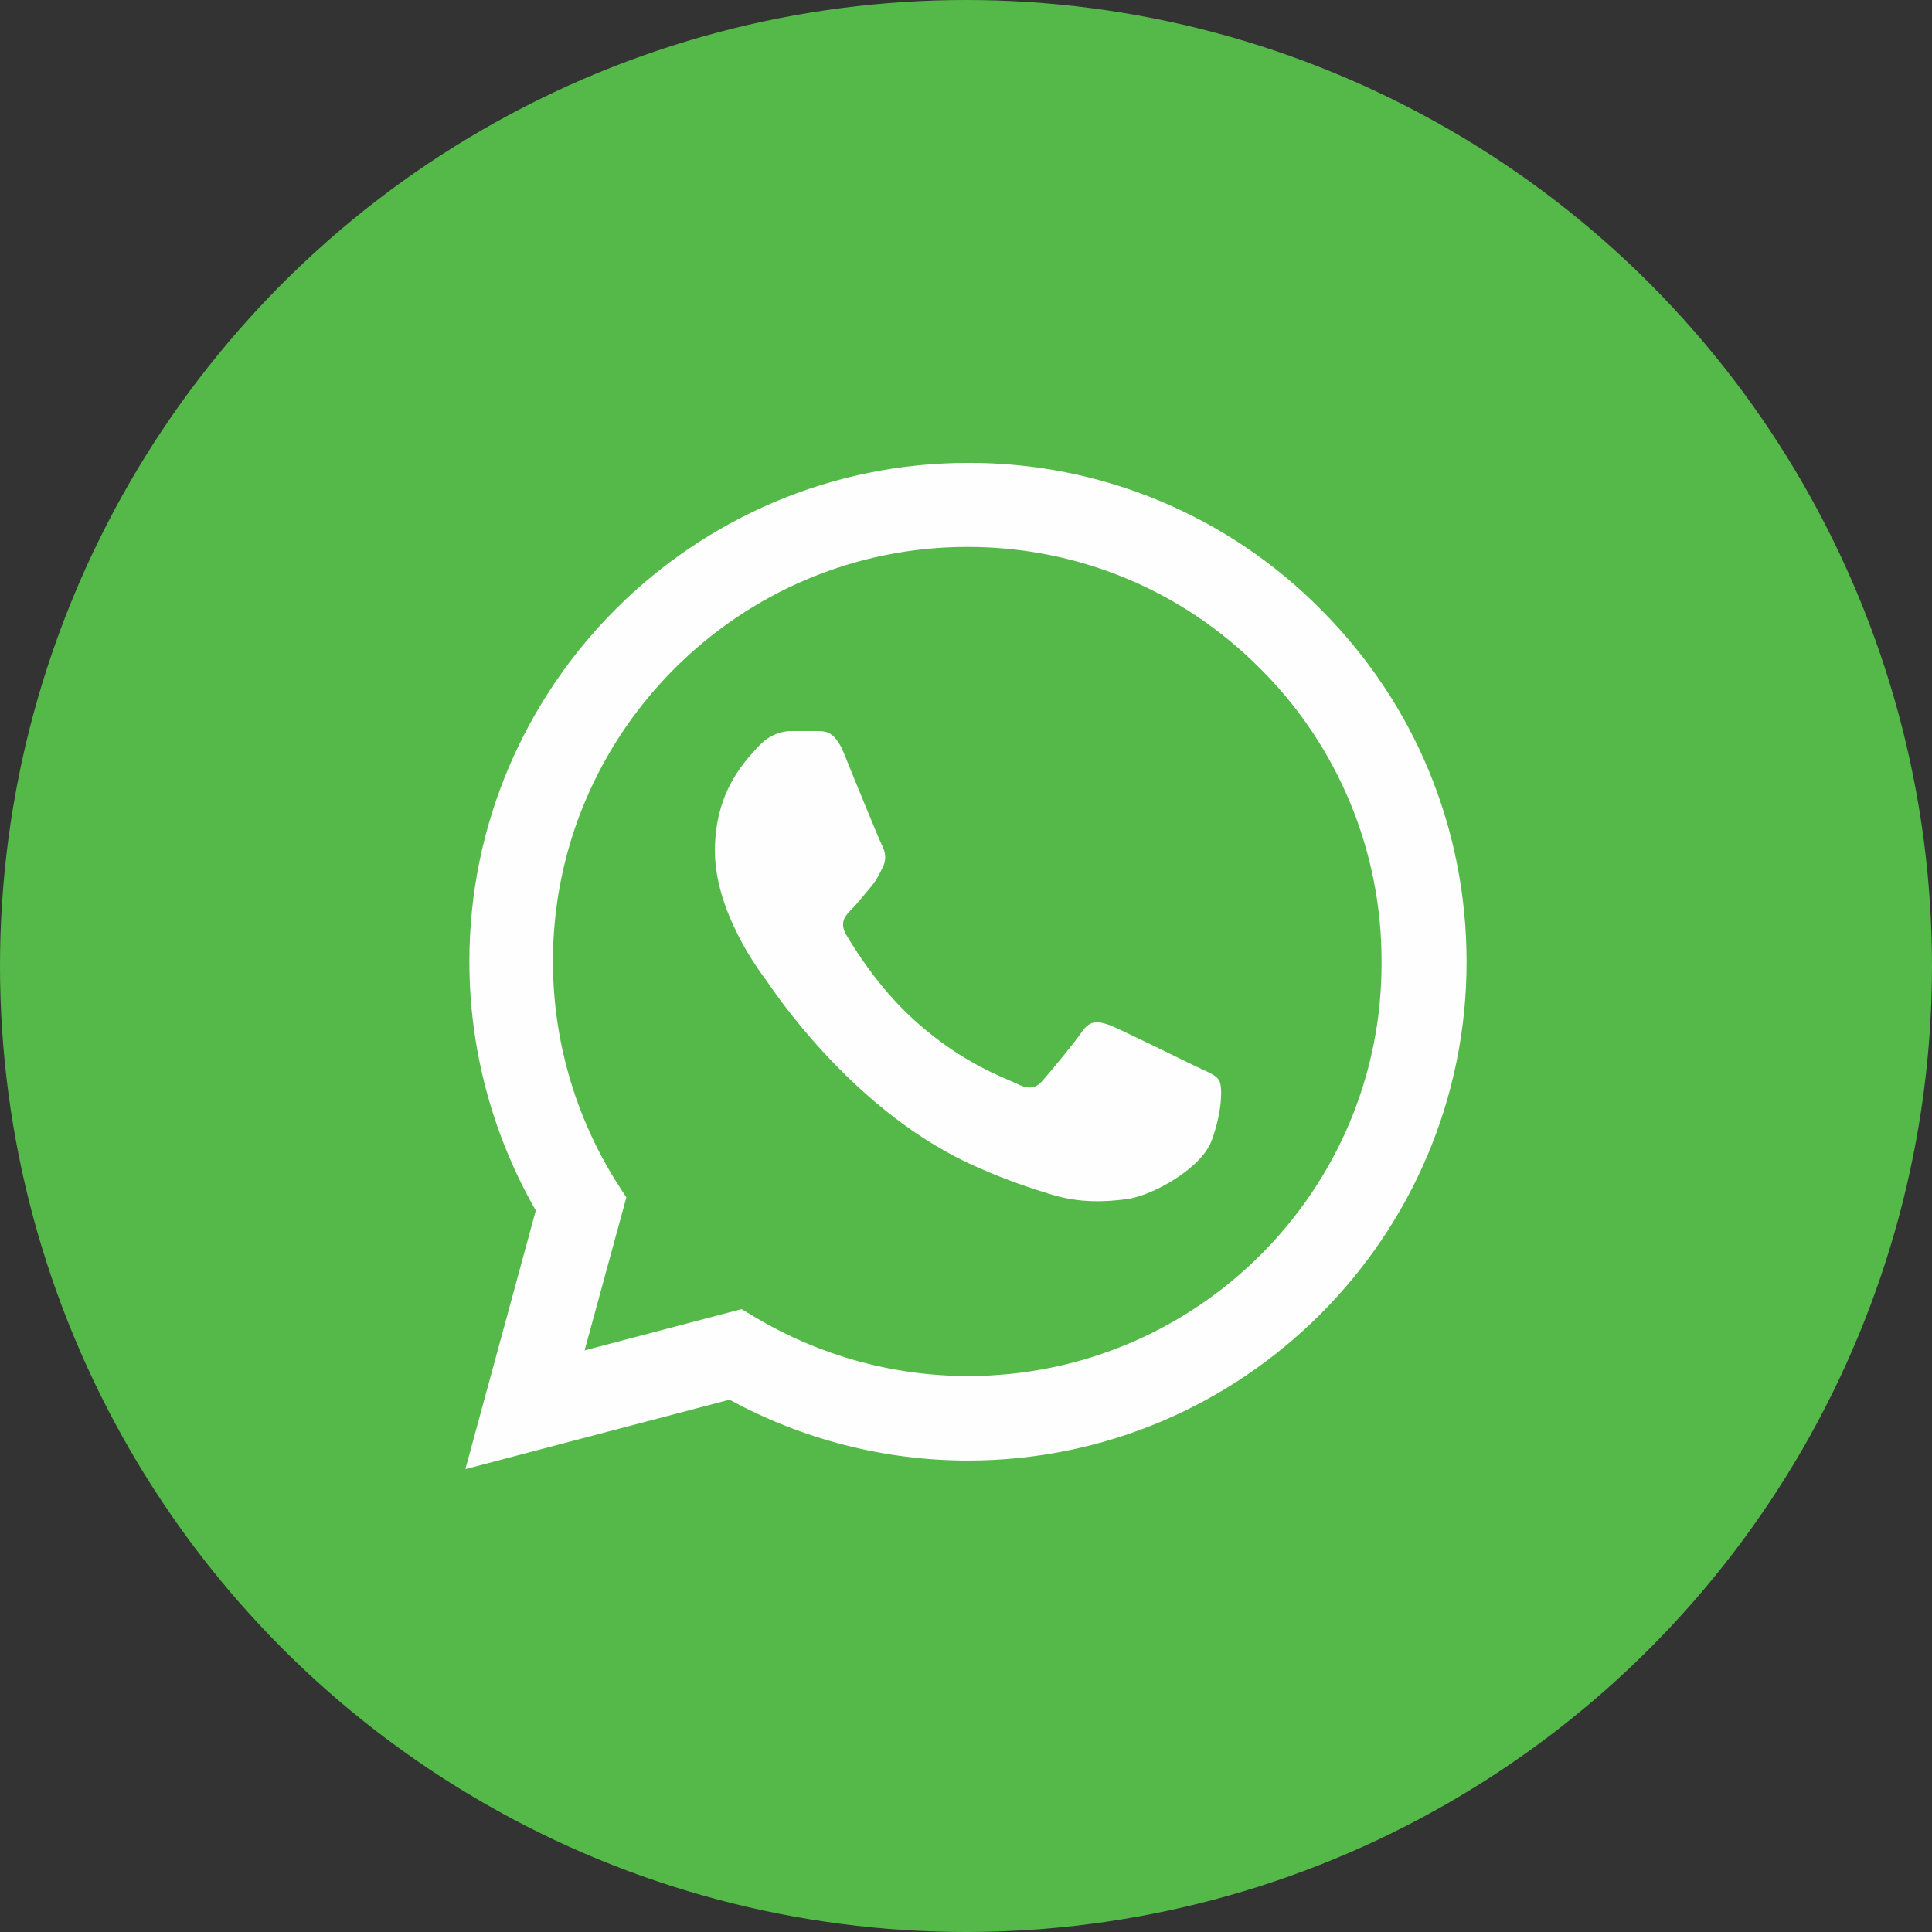
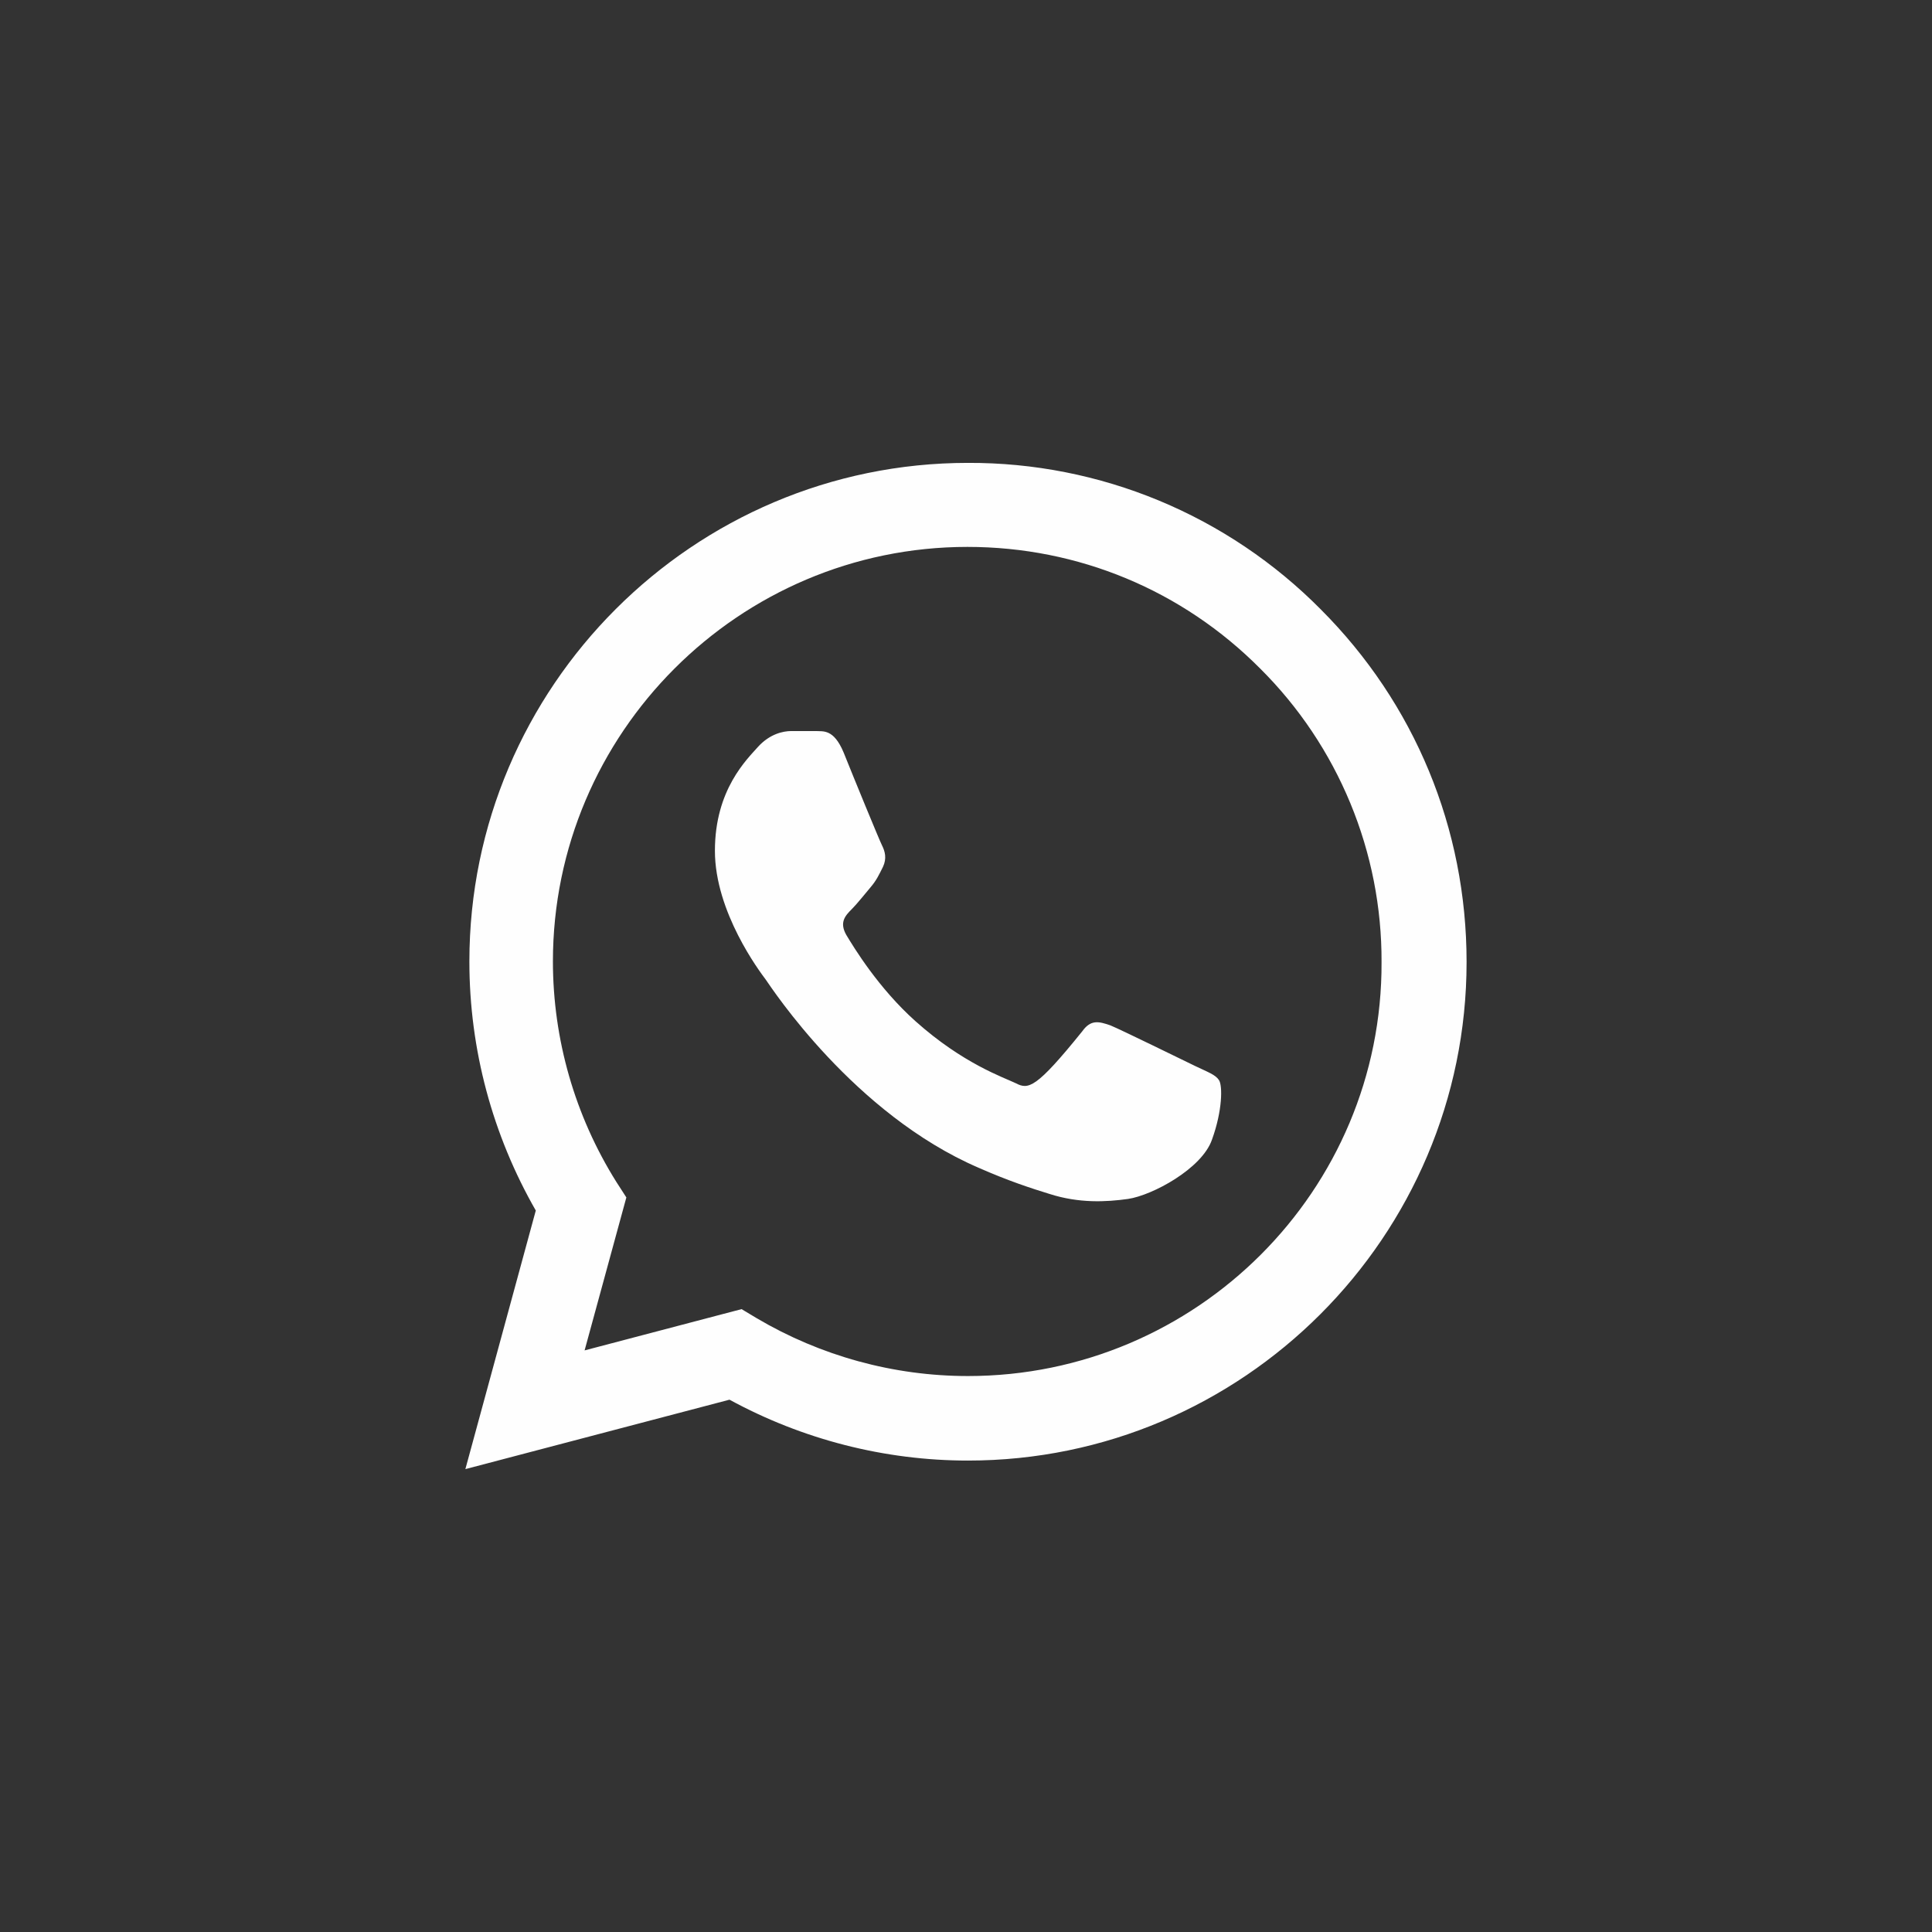
<svg xmlns="http://www.w3.org/2000/svg" width="80" height="80" viewBox="0 0 80 80" fill="none">
  <rect x="0" y="0" width="80" height="80" fill="#333333" stroke="none" />
-   <circle cx="40" cy="40" r="40" fill="#54B948" />
-   <path d="M54.686 25.229C52.776 23.3 50.501 21.77 47.994 20.729C45.486 19.688 42.797 19.157 40.082 19.167C28.707 19.167 19.436 28.438 19.436 39.812C19.436 43.458 20.395 47 22.186 50.125L19.27 60.833L30.207 57.958C33.228 59.604 36.624 60.479 40.082 60.479C51.457 60.479 60.728 51.208 60.728 39.833C60.728 34.312 58.582 29.125 54.686 25.229ZM40.082 56.979C36.999 56.979 33.978 56.146 31.332 54.583L30.707 54.208L24.207 55.917L25.936 49.583L25.52 48.938C23.806 46.202 22.897 43.04 22.895 39.812C22.895 30.354 30.603 22.646 40.061 22.646C44.645 22.646 48.957 24.438 52.186 27.688C53.785 29.279 55.052 31.172 55.914 33.257C56.776 35.342 57.215 37.577 57.207 39.833C57.249 49.292 49.54 56.979 40.082 56.979ZM49.499 44.146C48.978 43.896 46.436 42.646 45.978 42.458C45.499 42.292 45.165 42.208 44.811 42.708C44.457 43.229 43.478 44.396 43.186 44.729C42.895 45.083 42.582 45.125 42.061 44.854C41.54 44.604 39.874 44.042 37.915 42.292C36.374 40.917 35.353 39.229 35.04 38.708C34.749 38.188 34.999 37.917 35.27 37.646C35.499 37.417 35.79 37.042 36.04 36.75C36.29 36.458 36.395 36.229 36.561 35.896C36.728 35.542 36.645 35.25 36.52 35C36.395 34.75 35.353 32.208 34.936 31.167C34.52 30.167 34.082 30.292 33.77 30.271H32.77C32.415 30.271 31.874 30.396 31.395 30.917C30.936 31.438 29.603 32.688 29.603 35.229C29.603 37.771 31.457 40.229 31.707 40.562C31.957 40.917 35.353 46.125 40.52 48.354C41.749 48.896 42.707 49.208 43.457 49.438C44.686 49.833 45.811 49.771 46.707 49.646C47.707 49.5 49.77 48.396 50.186 47.188C50.624 45.979 50.624 44.958 50.478 44.729C50.332 44.5 50.02 44.396 49.499 44.146Z" fill="#FEFEFE" />
+   <path d="M54.686 25.229C52.776 23.3 50.501 21.77 47.994 20.729C45.486 19.688 42.797 19.157 40.082 19.167C28.707 19.167 19.436 28.438 19.436 39.812C19.436 43.458 20.395 47 22.186 50.125L19.27 60.833L30.207 57.958C33.228 59.604 36.624 60.479 40.082 60.479C51.457 60.479 60.728 51.208 60.728 39.833C60.728 34.312 58.582 29.125 54.686 25.229ZM40.082 56.979C36.999 56.979 33.978 56.146 31.332 54.583L30.707 54.208L24.207 55.917L25.936 49.583L25.52 48.938C23.806 46.202 22.897 43.04 22.895 39.812C22.895 30.354 30.603 22.646 40.061 22.646C44.645 22.646 48.957 24.438 52.186 27.688C53.785 29.279 55.052 31.172 55.914 33.257C56.776 35.342 57.215 37.577 57.207 39.833C57.249 49.292 49.54 56.979 40.082 56.979ZM49.499 44.146C48.978 43.896 46.436 42.646 45.978 42.458C45.499 42.292 45.165 42.208 44.811 42.708C42.895 45.083 42.582 45.125 42.061 44.854C41.54 44.604 39.874 44.042 37.915 42.292C36.374 40.917 35.353 39.229 35.04 38.708C34.749 38.188 34.999 37.917 35.27 37.646C35.499 37.417 35.79 37.042 36.04 36.75C36.29 36.458 36.395 36.229 36.561 35.896C36.728 35.542 36.645 35.25 36.52 35C36.395 34.75 35.353 32.208 34.936 31.167C34.52 30.167 34.082 30.292 33.77 30.271H32.77C32.415 30.271 31.874 30.396 31.395 30.917C30.936 31.438 29.603 32.688 29.603 35.229C29.603 37.771 31.457 40.229 31.707 40.562C31.957 40.917 35.353 46.125 40.52 48.354C41.749 48.896 42.707 49.208 43.457 49.438C44.686 49.833 45.811 49.771 46.707 49.646C47.707 49.5 49.77 48.396 50.186 47.188C50.624 45.979 50.624 44.958 50.478 44.729C50.332 44.5 50.02 44.396 49.499 44.146Z" fill="#FEFEFE" />
</svg>